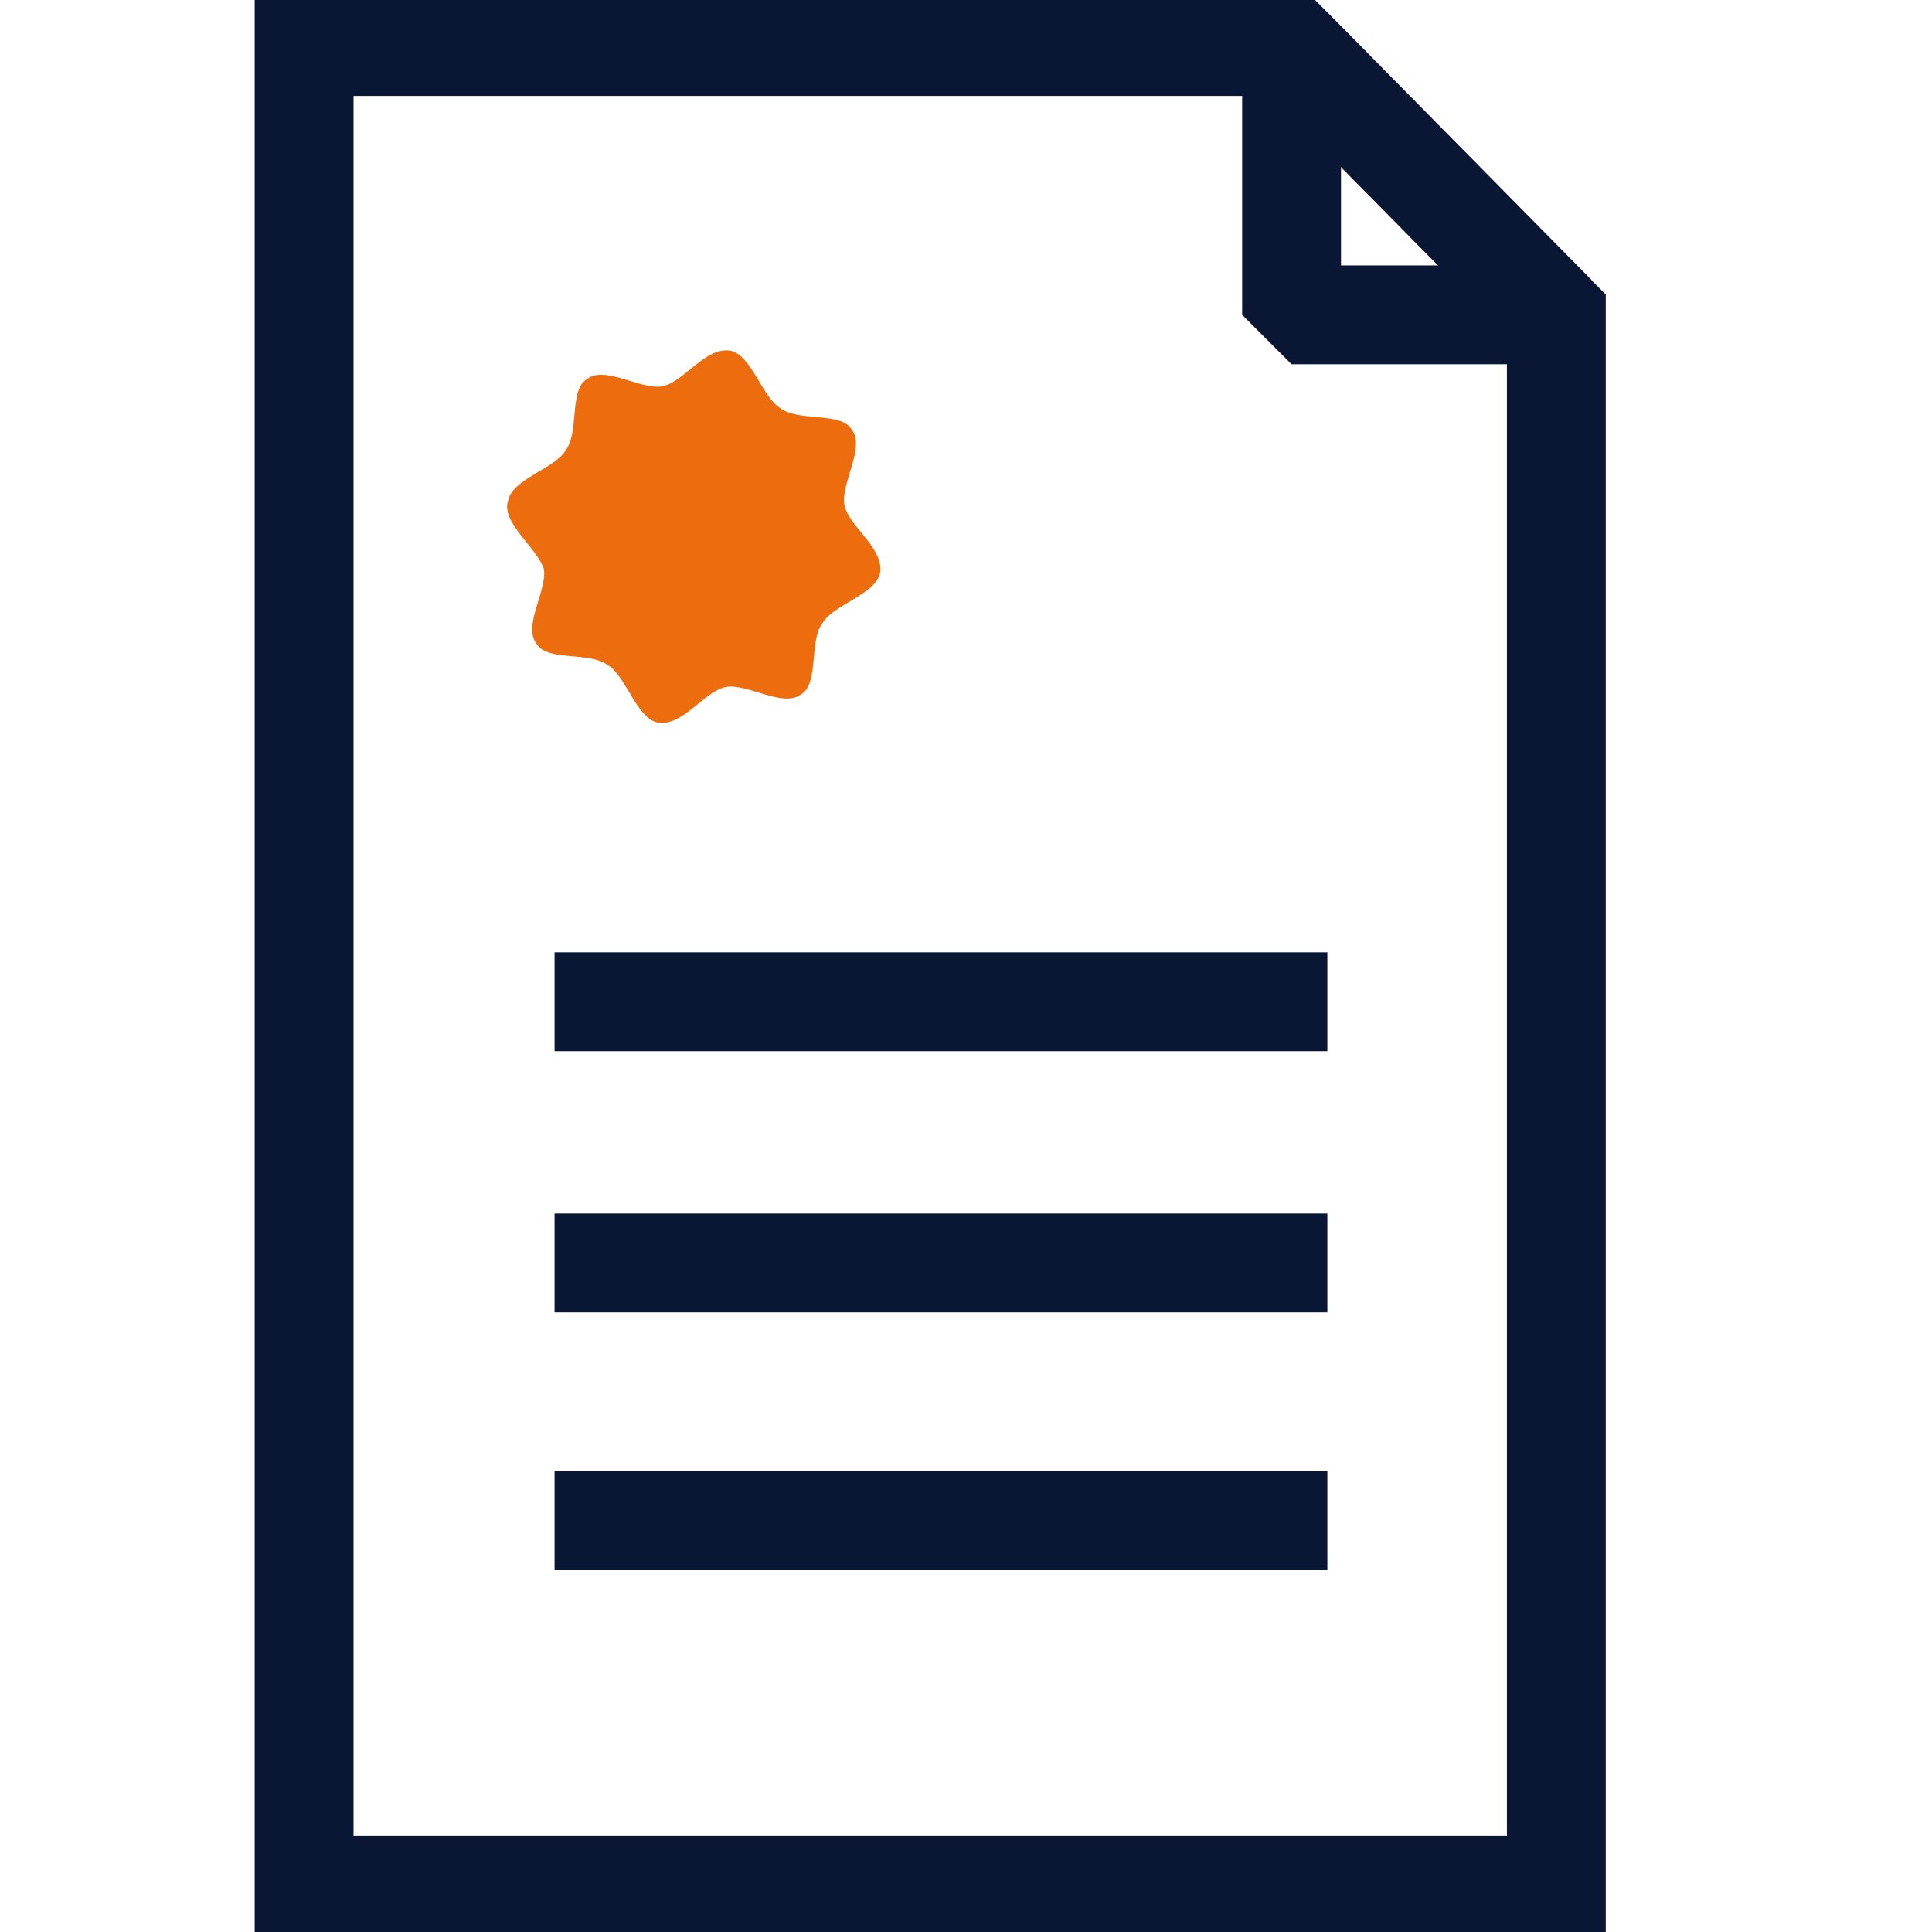
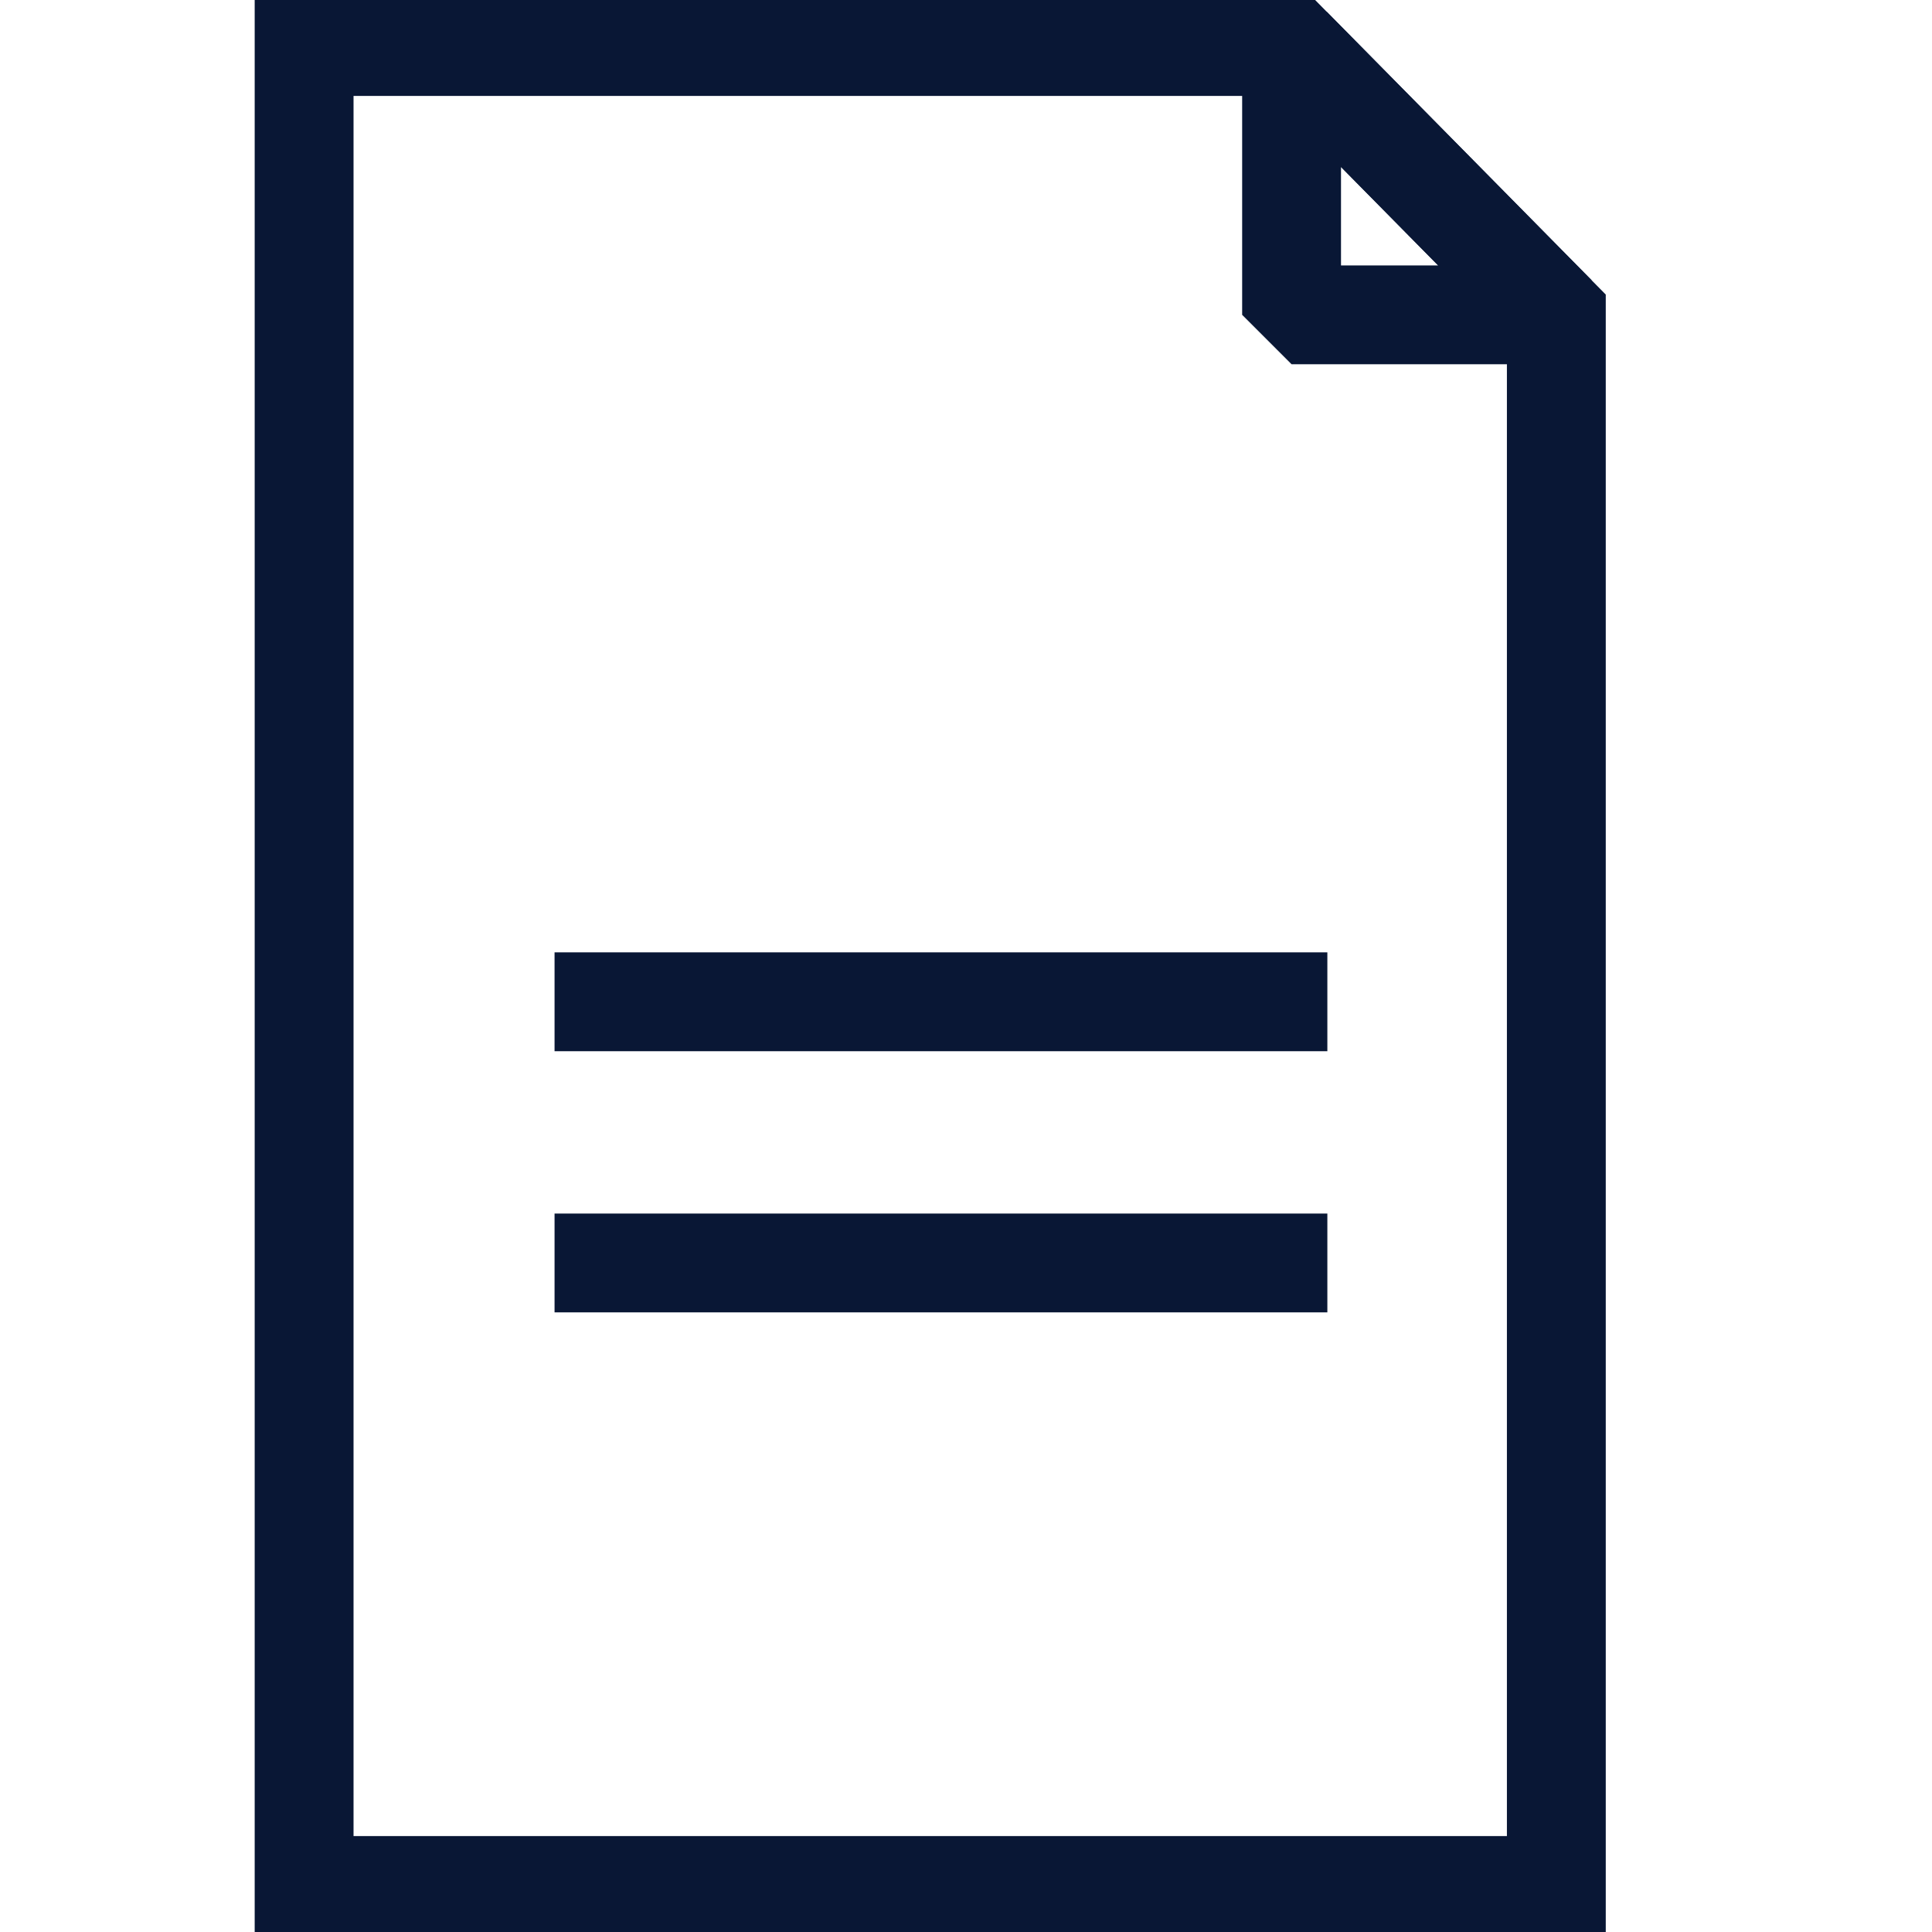
<svg xmlns="http://www.w3.org/2000/svg" version="1.1" id="Layer_1" x="0px" y="0px" viewBox="0 0 54 54" style="enable-background:new 0 0 54 54;" xml:space="preserve">
  <style type="text/css">
	.st0{fill:#091735;}
	.st1{fill:none;stroke:#091735;stroke-width:2.655;}
	.st2{fill-rule:evenodd;clip-rule:evenodd;fill:#EC6D0E;}
	.st3{fill:#EEF0F6;}
	.st4{fill:none;stroke:#091735;stroke-width:1.911;}
	.st5{fill:none;stroke:#ED6D0E;stroke-width:3.869;}
	.st6{fill:#EC6D0E;}
	.st7{fill:none;stroke:#ED6D0E;stroke-width:2.655;}
	.st8{fill:#FFFFFF;}
	.st9{fill-rule:evenodd;clip-rule:evenodd;fill:#ED6D0E;}
	.st10{fill:none;stroke:#ED6D0E;stroke-width:3.477;}
	.st11{fill:#ED6D0E;}
	.st12{fill:none;stroke:#EC6D0E;stroke-width:2.655;}
	.st13{fill:none;stroke:#ED6D0E;stroke-width:3;}
	.st14{fill:none;stroke:#091735;stroke-width:3;}
	.st15{fill:none;stroke:#ED6D0E;stroke-width:1.911;}
	.st16{fill:none;stroke:#ED6D0E;stroke-width:2.266;}
	.st17{fill:none;stroke:#091735;stroke-width:2.266;}
	.st18{fill:#FFFFFF;stroke:#091735;stroke-width:3;}
	.st19{fill:none;stroke:#091735;stroke-width:2.763;}
	.st20{fill:none;}
	.st21{fill:none;stroke:#091735;stroke-width:3;stroke-linecap:round;}
	.st22{fill:none;stroke:#FFFFFF;stroke-width:1.417;}
	.st23{fill:none;stroke:#FFFFFF;stroke-width:1.417;stroke-linecap:round;}
	.st24{fill:#FBF0E5;}
	.st25{fill:none;stroke:#091735;stroke-width:1.417;}
	.st26{fill:none;stroke:#091735;stroke-width:1.417;stroke-linecap:round;}
	.st27{fill:#80B1FF;}
	.st28{fill:none;stroke:#091735;stroke-width:2.763;stroke-linejoin:round;}
	.st29{fill:none;stroke:#091735;stroke-width:2.763;stroke-linejoin:bevel;}
	.st30{fill:none;stroke:#091735;stroke-width:2.309;}
	.st31{fill:none;stroke:#091735;stroke-width:3.164;}
	.st32{fill:none;stroke:#ED6D0E;stroke-width:3.849;}
	.st33{fill:none;stroke:#80B4FF;stroke-width:3;}
	.st34{fill:none;stroke:#ED6D0E;stroke-width:2.432;}
	.st35{fill:#FFFFFF;stroke:#ED6D0E;stroke-width:3;}
	.st36{fill:#ED6D0E;stroke:#ED6D0E;stroke-width:0.414;stroke-miterlimit:10;}
	.st37{fill:none;stroke:#091735;stroke-width:2.818;}
	.st38{fill:#ED6D0E;stroke:#ED6D0E;stroke-width:0.562;stroke-miterlimit:10;}
	.st39{fill:none;stroke:#091735;stroke-width:2.7;}
	.st40{fill:none;stroke:#ED6D0E;stroke-width:3;stroke-linejoin:round;}
	.st41{fill:none;stroke:#ED6D0E;stroke-width:2.818;}
	.st42{fill:#FFFFFF;stroke:#091735;stroke-width:2.726;stroke-linejoin:round;}
	.st43{fill:none;stroke:#ED6D0E;stroke-width:1.801;}
	.st44{fill:none;stroke:#091735;stroke-width:1.801;}
	.st45{fill:none;stroke:#091735;stroke-width:2.196;}
</style>
  <g>
-     <path class="st11" d="M14.2,14c0.1-0.6,1.3-0.9,1.6-1.4c0.4-0.5,0.1-1.7,0.6-2c0.5-0.4,1.5,0.3,2.1,0.2c0.6-0.1,1.2-1.1,1.9-1   c0.6,0.1,0.9,1.3,1.4,1.6c0.5,0.4,1.7,0.1,2,0.6c0.4,0.5-0.3,1.5-0.2,2.1c0.1,0.6,1.1,1.2,1,1.9c-0.1,0.6-1.3,0.9-1.6,1.4   c-0.4,0.5-0.1,1.7-0.6,2c-0.5,0.4-1.5-0.3-2.1-0.2c-0.6,0.1-1.2,1.1-1.9,1c-0.6-0.1-0.9-1.3-1.4-1.6c-0.5-0.4-1.7-0.1-2-0.6   c-0.4-0.5,0.3-1.5,0.2-2.1C15,15.3,14,14.6,14.2,14z" />
-   </g>
+     </g>
  <polygon class="st19" points="43.5,52.7 8.5,52.7 8.5,1.3 36.1,1.3 43.5,8.8 " />
  <polygon class="st29" points="43.5,8.8 36.1,8.8 36.1,1.3 " />
  <line class="st29" x1="15.5" y1="28" x2="37.1" y2="28" />
  <line class="st29" x1="15.5" y1="35.3" x2="37.1" y2="35.3" />
-   <line class="st29" x1="15.5" y1="42.5" x2="37.1" y2="42.5" />
</svg>